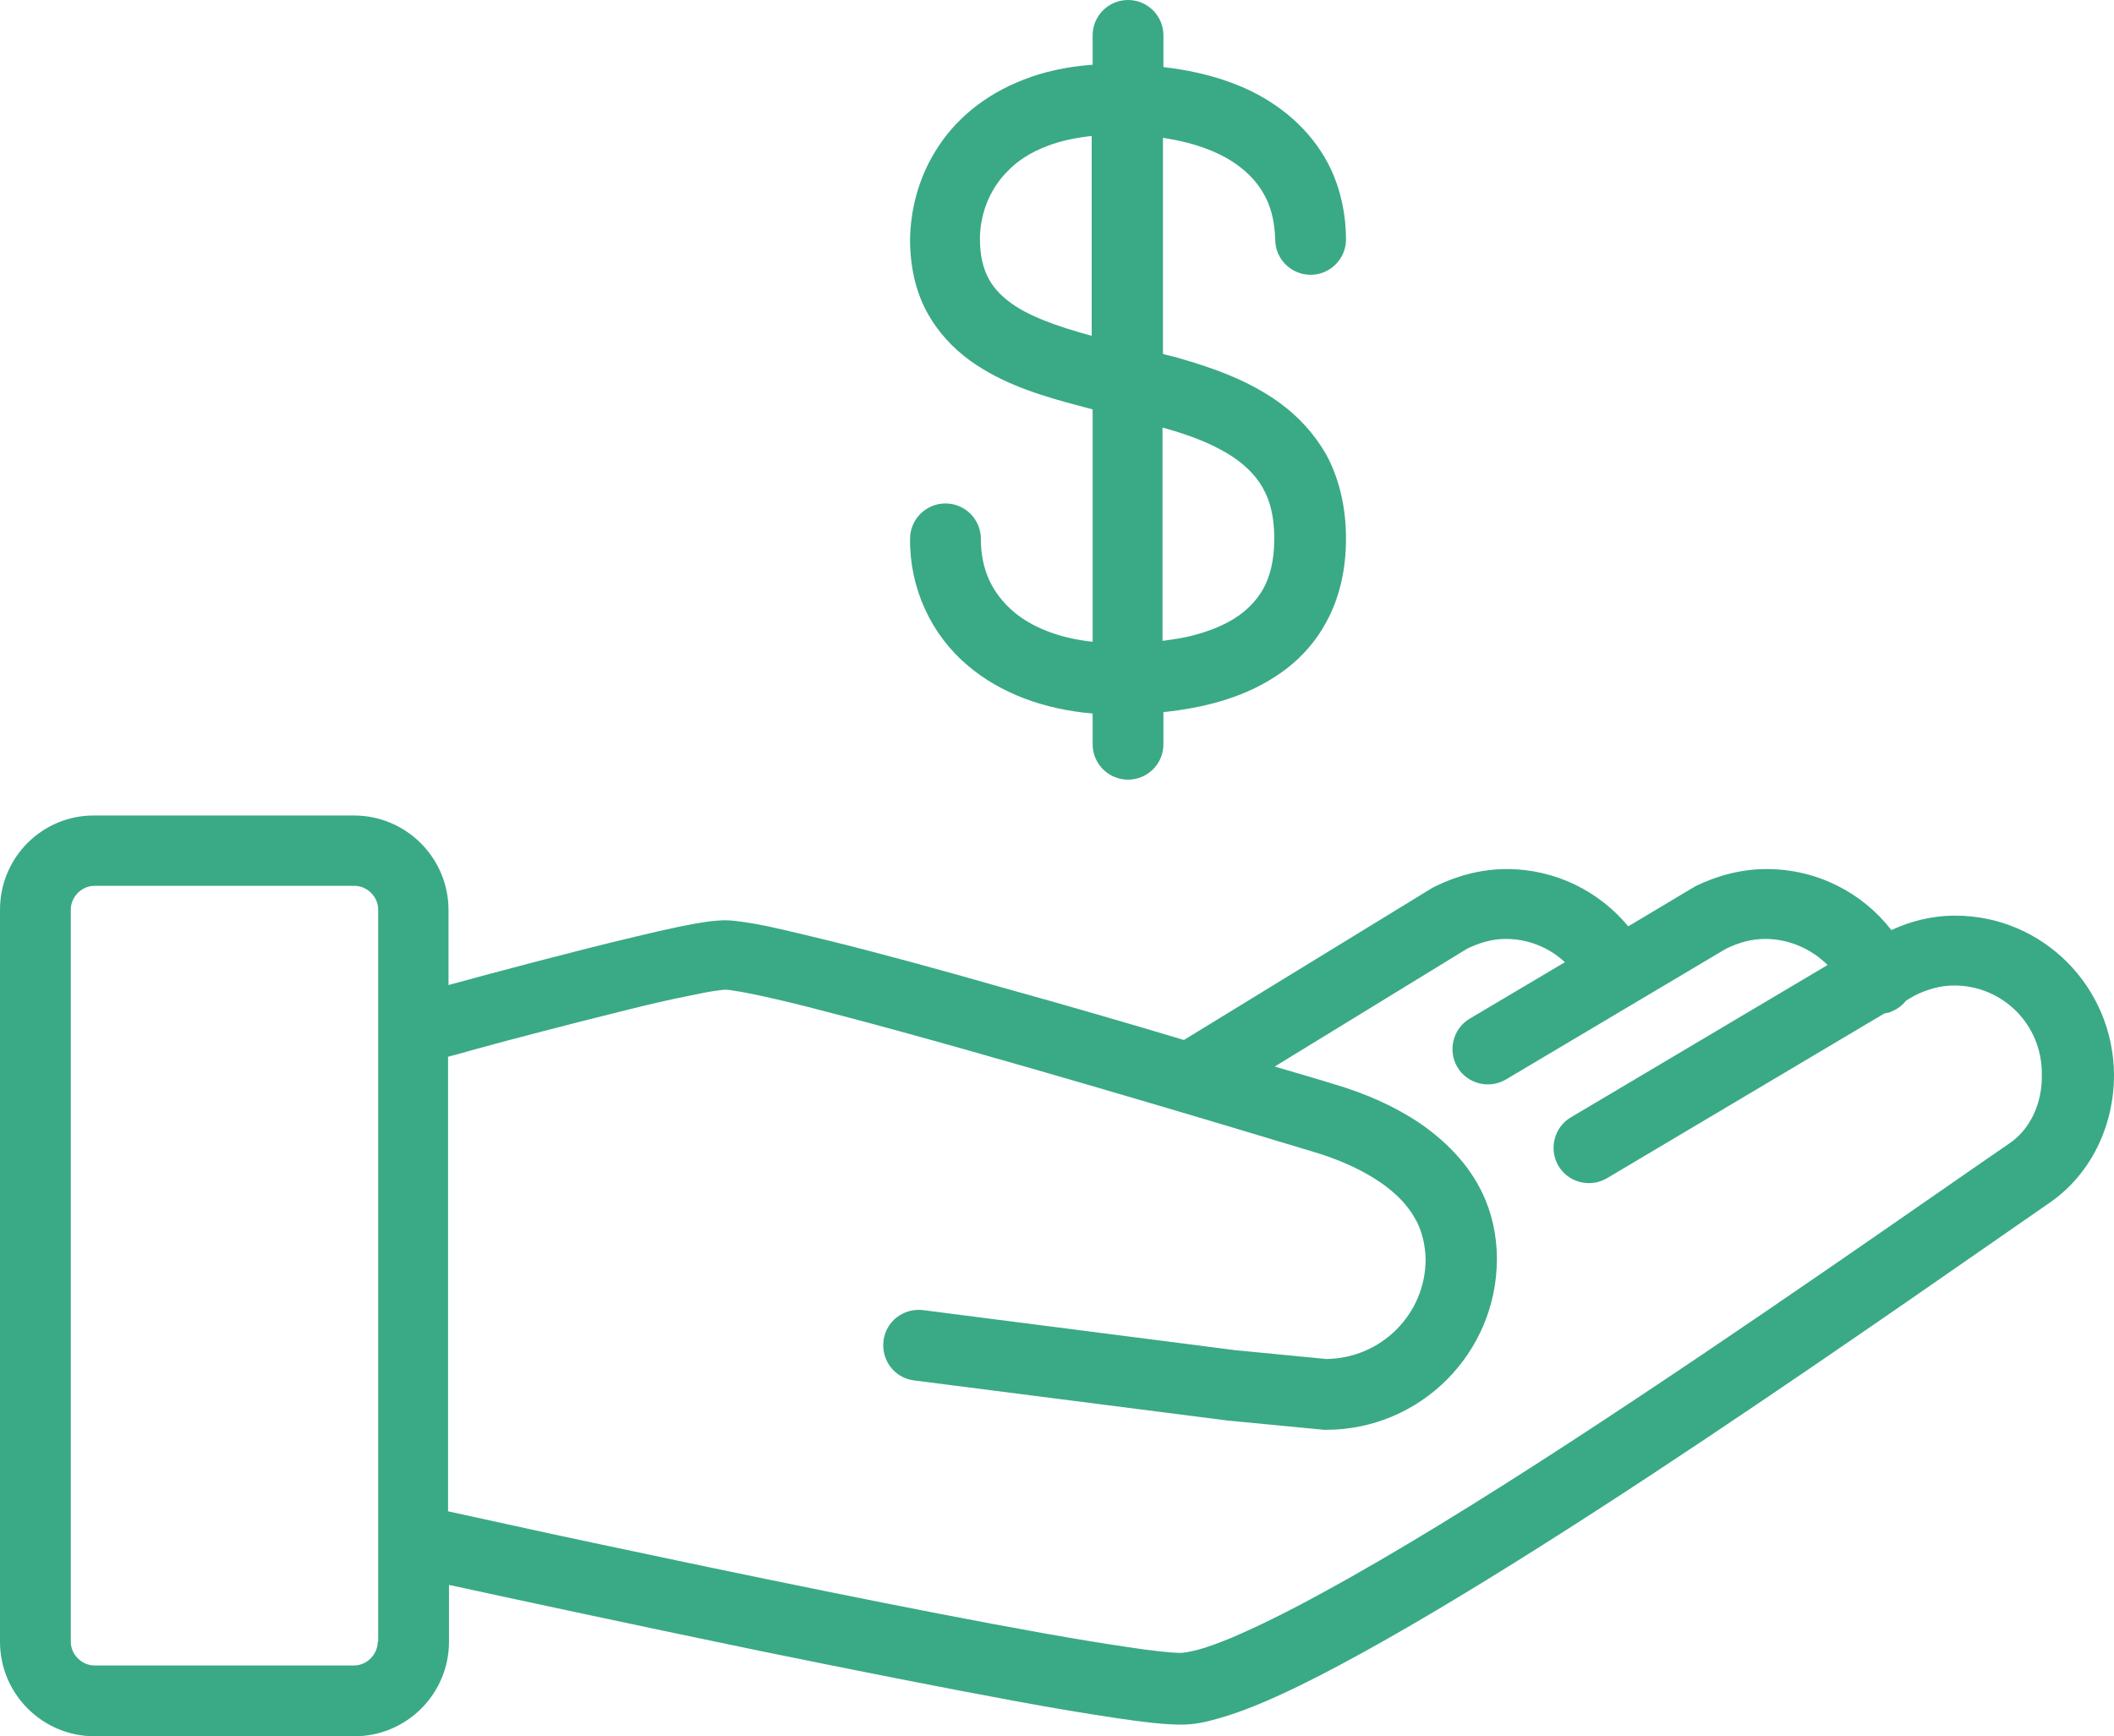
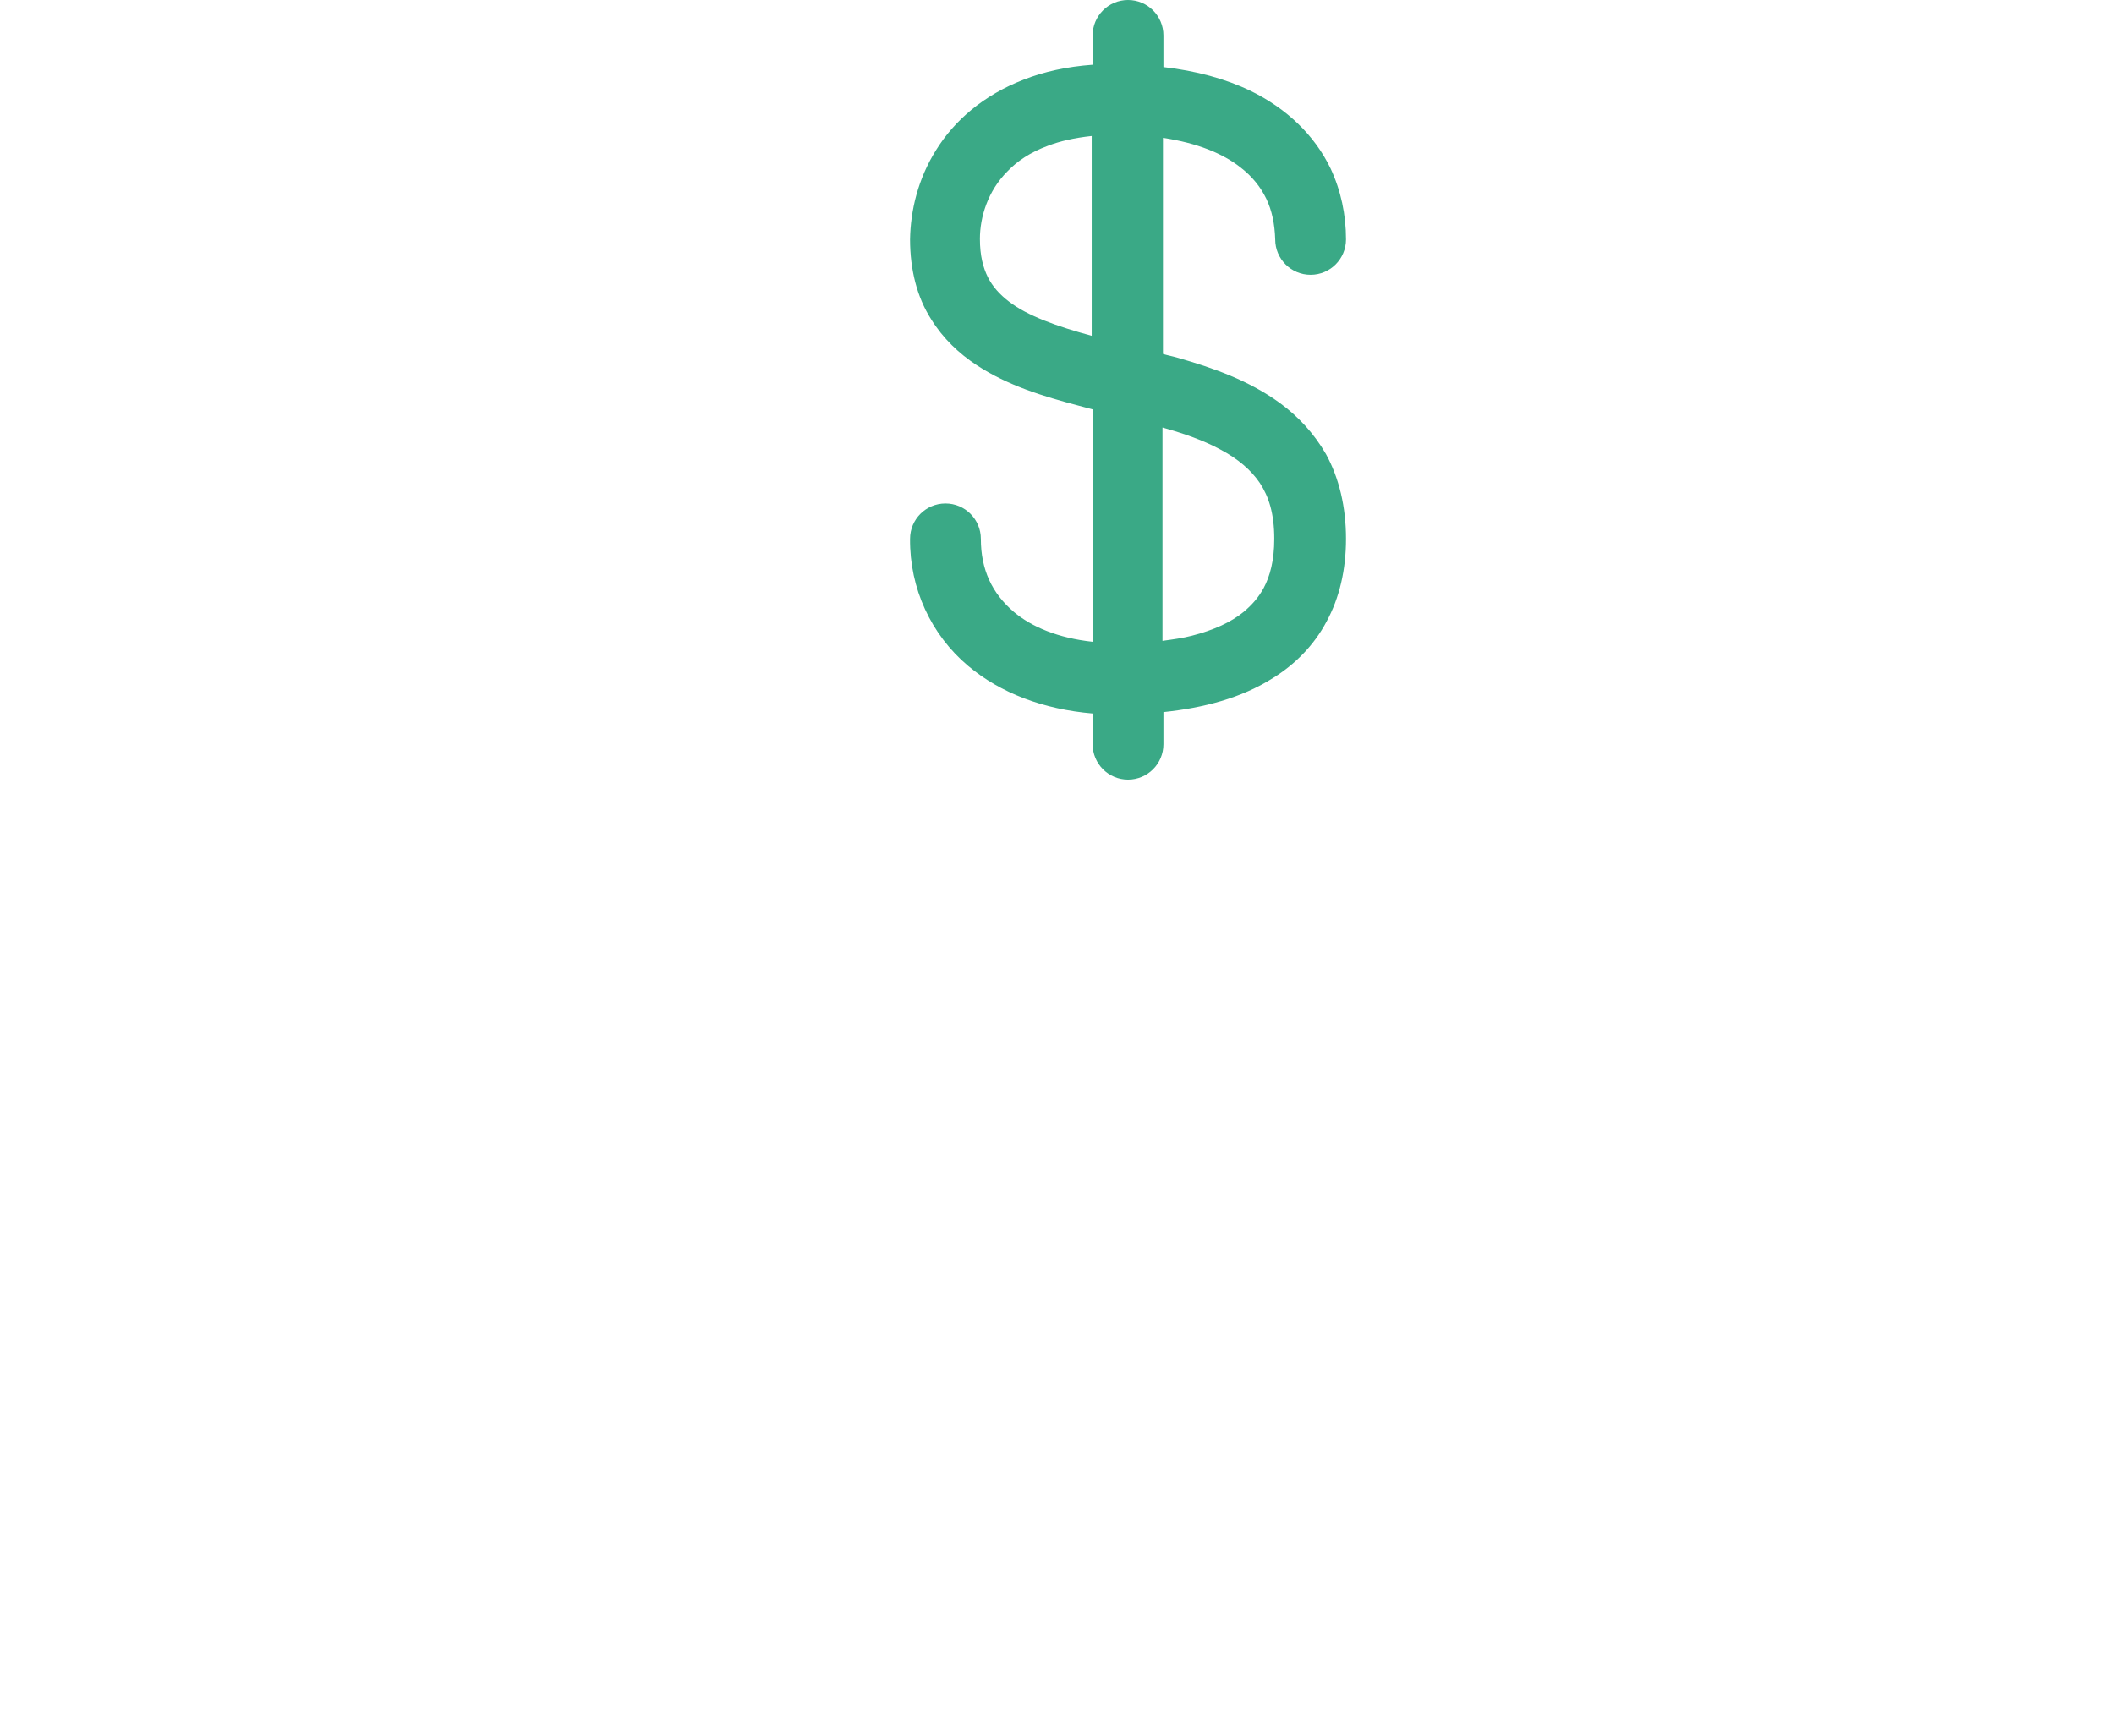
<svg xmlns="http://www.w3.org/2000/svg" version="1.1" id="Layer_1" x="0px" y="0px" viewBox="0 0 45.39 37.28" style="enable-background:new 0 0 45.39 37.28;" xml:space="preserve">
  <style type="text/css">
	.st0{fill:#F0F5F7;}
	.st1{fill:#FFFFFF;}
	.st2{fill:#F1F5F7;}
	.st3{fill:#86DDC1;}
	.st4{fill:none;stroke:#86DDC1;stroke-width:5;stroke-linecap:round;stroke-miterlimit:10;stroke-dasharray:0,15.166,0,0,0,0;}
	.st5{fill:#E5E5E5;}
	.st6{opacity:0.69;fill:#FFFFFF;}
	.st7{fill:#0C9AE0;}
	.st8{clip-path:url(#SVGID_2_);}
	.st9{clip-path:url(#SVGID_4_);}
	.st10{clip-path:url(#SVGID_8_);}
	.st11{clip-path:url(#SVGID_10_);}
	.st12{clip-path:url(#SVGID_14_);}
	.st13{clip-path:url(#SVGID_16_);fill:#FFFFFF;}
	.st14{clip-path:url(#SVGID_20_);fill-rule:evenodd;clip-rule:evenodd;fill:#FFFFFF;}
	.st15{clip-path:url(#SVGID_24_);fill-rule:evenodd;clip-rule:evenodd;fill:#FFFFFF;}
	.st16{clip-path:url(#SVGID_26_);}
	.st17{clip-path:url(#SVGID_28_);fill:#D9D9D9;}
	.st18{clip-path:url(#SVGID_30_);}
	.st19{clip-path:url(#SVGID_32_);fill:#F2F2F2;}
	.st20{clip-path:url(#SVGID_34_);}
	.st21{clip-path:url(#SVGID_36_);}
	.st22{clip-path:url(#SVGID_38_);}
	.st23{clip-path:url(#SVGID_44_);}
	.st24{clip-path:url(#SVGID_46_);fill-rule:evenodd;clip-rule:evenodd;fill:#FFFFFF;}
	.st25{clip-path:url(#SVGID_50_);}
	.st26{clip-path:url(#SVGID_52_);fill-rule:evenodd;clip-rule:evenodd;fill:#FFFFFF;}
	.st27{clip-path:url(#SVGID_54_);}
	.st28{clip-path:url(#SVGID_56_);fill:none;stroke:#FFFFFF;stroke-width:2;stroke-miterlimit:10;}
	.st29{clip-path:url(#SVGID_60_);fill-rule:evenodd;clip-rule:evenodd;fill:#FFFFFF;}
	.st30{clip-path:url(#SVGID_64_);fill-rule:evenodd;clip-rule:evenodd;fill:#FFFFFF;}
	.st31{clip-path:url(#SVGID_66_);}
	.st32{clip-path:url(#SVGID_68_);fill:#D9D9D9;}
	.st33{clip-path:url(#SVGID_70_);}
	.st34{clip-path:url(#SVGID_72_);fill:#FFFFFF;}
	.st35{clip-path:url(#SVGID_74_);}
	.st36{clip-path:url(#SVGID_76_);fill:#F2F2F2;}
	.st37{clip-path:url(#SVGID_78_);}
	.st38{clip-path:url(#SVGID_80_);fill:#FFFFFF;}
	.st39{clip-path:url(#SVGID_82_);}
	.st40{clip-path:url(#SVGID_84_);fill:#D9D9D9;}
	.st41{clip-path:url(#SVGID_86_);}
	.st42{clip-path:url(#SVGID_88_);fill:#E0E0E0;}
	.st43{clip-path:url(#SVGID_92_);}
	.st44{clip-path:url(#SVGID_94_);fill-rule:evenodd;clip-rule:evenodd;fill:#FFFFFF;}
	.st45{clip-path:url(#SVGID_98_);}
	.st46{clip-path:url(#SVGID_100_);fill-rule:evenodd;clip-rule:evenodd;fill:#FFFFFF;}
	.st47{clip-path:url(#SVGID_102_);}
	.st48{fill:#EF463F;}
	.st49{fill:#2C3E50;}
	.st50{fill:#86DCC1;}
	.st51{fill:#36A582;}
	.st52{clip-path:url(#SVGID_104_);}
	.st53{clip-path:url(#SVGID_106_);}
	.st54{clip-path:url(#SVGID_110_);}
	.st55{fill-rule:evenodd;clip-rule:evenodd;fill:#FFFFFF;}
	.st56{clip-path:url(#SVGID_114_);}
	.st57{clip-path:url(#SVGID_116_);}
	.st58{clip-path:url(#SVGID_118_);}
	.st59{fill:#D9D9D9;}
	.st60{clip-path:url(#SVGID_120_);}
	.st61{clip-path:url(#SVGID_122_);}
	.st62{fill:#F2F2F2;}
	.st63{clip-path:url(#SVGID_124_);}
	.st64{clip-path:url(#SVGID_126_);}
	.st65{clip-path:url(#SVGID_128_);}
	.st66{clip-path:url(#SVGID_134_);}
	.st67{clip-path:url(#SVGID_136_);}
	.st68{clip-path:url(#SVGID_140_);}
	.st69{clip-path:url(#SVGID_142_);}
	.st70{clip-path:url(#SVGID_144_);}
	.st71{clip-path:url(#SVGID_146_);}
	.st72{clip-path:url(#SVGID_150_);}
	.st73{clip-path:url(#SVGID_154_);}
	.st74{clip-path:url(#SVGID_156_);}
	.st75{clip-path:url(#SVGID_158_);}
	.st76{clip-path:url(#SVGID_160_);}
	.st77{clip-path:url(#SVGID_162_);}
	.st78{clip-path:url(#SVGID_164_);}
	.st79{clip-path:url(#SVGID_166_);}
	.st80{clip-path:url(#SVGID_168_);}
	.st81{clip-path:url(#SVGID_170_);}
	.st82{clip-path:url(#SVGID_172_);}
	.st83{clip-path:url(#SVGID_174_);}
	.st84{clip-path:url(#SVGID_176_);}
	.st85{clip-path:url(#SVGID_178_);}
	.st86{fill:#E0E0E0;}
	.st87{clip-path:url(#SVGID_182_);}
	.st88{clip-path:url(#SVGID_184_);}
	.st89{clip-path:url(#SVGID_188_);}
	.st90{clip-path:url(#SVGID_190_);}
	.st91{clip-path:url(#SVGID_192_);}
	.st92{opacity:0.8;}
	.st93{fill:#E6E6E6;}
	.st94{fill:#666666;}
	.st95{fill:#CCCCCC;}
	.st96{fill:#0071BC;}
	.st97{fill:#F2F2F2;stroke:#CCCCCC;stroke-miterlimit:10;}
	.st98{fill:#FF0000;}
	.st99{fill:#B3B3B3;}
	.st100{clip-path:url(#SVGID_194_);}
	.st101{clip-path:url(#SVGID_194_);fill:#FFFFFF;}
	.st102{fill:#3C4044;}
	.st103{clip-path:url(#SVGID_196_);}
	.st104{fill:#4D4D4D;}
	.st105{clip-path:url(#SVGID_198_);}
	.st106{fill:#EFF6FF;}
	.st107{fill:#BBBBBB;}
	.st108{clip-path:url(#SVGID_200_);}
	.st109{clip-path:url(#SVGID_202_);}
	.st110{clip-path:url(#SVGID_204_);}
	.st111{clip-path:url(#SVGID_206_);}
	.st112{clip-path:url(#SVGID_208_);}
	.st113{clip-path:url(#SVGID_210_);}
	.st114{clip-path:url(#SVGID_212_);}
	.st115{fill:none;stroke:#E6E6E6;stroke-miterlimit:10;}
	.st116{fill:#333333;}
	.st117{fill:#808080;}
	.st118{opacity:0.69;}
	.st119{fill:#DEE1E6;}
	.st120{fill:#DBDBDB;}
	.st121{fill:#FAFAFA;}
	.st122{fill:#F1F3F4;}
	.st123{fill:#FAFAFA;stroke:#DBDBDB;stroke-width:0.5;stroke-miterlimit:10;}
	.st124{fill:#FFFFFF;stroke:#DBDBDB;stroke-width:0.5;stroke-miterlimit:10;}
	.st125{fill:#F2F2F2;stroke:#E6E6E6;stroke-miterlimit:10;}
	.st126{fill:#FF2020;}
	.st127{fill:none;stroke:#FF0000;stroke-miterlimit:10;}
	.st128{fill:#3AA986;}
</style>
  <g>
    <g>
      <g>
-         <path class="st128" d="M41.98,19.66c-0.5,0-0.96,0.12-1.37,0.31c-0.62-0.8-1.59-1.31-2.68-1.31c-0.56,0-1.08,0.15-1.53,0.37     l-0.05,0.03l-1.39,0.83c-0.62-0.75-1.56-1.23-2.61-1.23c-0.56,0-1.08,0.15-1.53,0.37l-0.06,0.03l-5.34,3.27     c-1.2-0.36-2.54-0.75-3.84-1.11c-1.36-0.39-2.68-0.75-3.73-1.01c-0.53-0.13-0.99-0.24-1.36-0.32c-0.19-0.04-0.36-0.07-0.5-0.09     c-0.15-0.02-0.28-0.04-0.42-0.04c-0.11,0-0.2,0.01-0.31,0.02c-0.39,0.05-0.95,0.17-1.61,0.33c-1.35,0.32-3.07,0.78-4.02,1.04     v-1.61c0-1.12-0.91-2.03-2.03-2.03H2.03C0.91,17.5,0,18.41,0,19.53v15.72c0,1.12,0.91,2.03,2.03,2.03h5.58     c1.12,0,2.03-0.91,2.03-2.03v-1.22c1.2,0.26,3.88,0.84,6.69,1.42c1.91,0.39,3.87,0.78,5.5,1.08c0.81,0.15,1.54,0.27,2.14,0.36     c0.6,0.09,1.05,0.14,1.39,0.14c0.27,0,0.52-0.05,0.79-0.13c0.51-0.14,1.08-0.38,1.74-0.7c2.29-1.12,5.59-3.21,8.69-5.28     c3.1-2.07,6-4.11,7.42-5.09c0.89-0.61,1.39-1.65,1.39-2.75C45.38,21.19,43.86,19.66,41.98,19.66z M8.11,35.25     c0,0.27-0.23,0.51-0.51,0.51H2.03c-0.27,0-0.51-0.23-0.51-0.51V19.53c0-0.27,0.23-0.51,0.51-0.51h5.58     c0.27,0,0.51,0.23,0.51,0.51V35.25z M43.13,24.56c-1.75,1.2-5.66,3.96-9.44,6.42c-1.89,1.23-3.75,2.38-5.28,3.21     c-0.76,0.42-1.44,0.75-1.98,0.98c-0.27,0.11-0.51,0.2-0.7,0.25c-0.19,0.05-0.33,0.07-0.38,0.07c-0.17,0-0.6-0.04-1.17-0.13     c-2-0.29-5.74-1.04-8.96-1.71c-1.61-0.34-3.1-0.65-4.18-0.89c-0.63-0.14-1.11-0.24-1.42-0.31v-9.76     c0.15-0.04,0.34-0.09,0.58-0.16c0.8-0.22,2.03-0.54,3.12-0.81c0.55-0.14,1.07-0.26,1.48-0.34c0.2-0.04,0.38-0.08,0.52-0.1     c0.13-0.02,0.24-0.03,0.24-0.03c0,0,0.08,0,0.19,0.02c0.42,0.06,1.28,0.26,2.33,0.54c3.16,0.83,8.14,2.32,10.15,2.93     c0.7,0.21,1.33,0.53,1.74,0.91c0.21,0.19,0.36,0.4,0.47,0.62c0.1,0.22,0.16,0.46,0.17,0.76c0,0.6-0.24,1.13-0.63,1.52     c-0.39,0.39-0.92,0.62-1.5,0.63l-1.96-0.19l-6.7-0.86c-0.42-0.05-0.8,0.24-0.85,0.66c-0.05,0.42,0.24,0.8,0.66,0.85l6.72,0.86     l2.08,0.2h0.04c2.03,0,3.67-1.65,3.67-3.67c0-0.51-0.11-0.99-0.31-1.41c-0.3-0.63-0.79-1.12-1.34-1.5     c-0.55-0.37-1.17-0.64-1.81-0.83c-0.35-0.11-0.8-0.24-1.31-0.39l4.13-2.53c0.27-0.13,0.54-0.21,0.83-0.21     c0.49,0,0.94,0.19,1.27,0.5l-2.04,1.21c-0.36,0.21-0.48,0.68-0.27,1.04c0.21,0.36,0.68,0.48,1.04,0.27l4.73-2.81     c0.27-0.13,0.54-0.21,0.84-0.21c0.52,0,1,0.22,1.34,0.56l-5.51,3.27c-0.36,0.21-0.48,0.68-0.27,1.04     c0.21,0.36,0.68,0.48,1.04,0.27l5.96-3.54c0.06-0.01,0.12-0.02,0.17-0.05c0.12-0.05,0.22-0.13,0.3-0.23l0.19-0.11     c0.27-0.13,0.54-0.21,0.84-0.21c0.52,0,0.99,0.21,1.33,0.55c0.34,0.34,0.55,0.81,0.55,1.34C43.86,23.71,43.57,24.27,43.13,24.56z     " />
-       </g>
+         </g>
    </g>
    <g>
      <g>
        <path class="st128" d="M27.49,8.66c-0.67-0.49-1.44-0.76-2.21-0.98c-0.1-0.03-0.21-0.05-0.31-0.08V2.96     c0.74,0.11,1.29,0.34,1.66,0.63c0.26,0.2,0.44,0.43,0.56,0.68c0.12,0.25,0.18,0.54,0.19,0.87c0,0.42,0.34,0.76,0.76,0.76     s0.76-0.34,0.76-0.76c0-0.53-0.11-1.05-0.33-1.52c-0.34-0.71-0.94-1.29-1.72-1.67c-0.54-0.26-1.17-0.43-1.87-0.51V0.76     c0-0.42-0.34-0.76-0.76-0.76c-0.42,0-0.76,0.34-0.76,0.76v0.63c-0.55,0.04-1.05,0.15-1.48,0.32c-0.86,0.33-1.49,0.88-1.88,1.51     c-0.39,0.62-0.55,1.3-0.56,1.92c0,0.65,0.15,1.24,0.45,1.71c0.26,0.42,0.6,0.74,0.98,0.99c0.67,0.44,1.43,0.67,2.19,0.87     c0.1,0.03,0.2,0.05,0.3,0.08v4.99c-0.74-0.08-1.31-0.32-1.69-0.64c-0.47-0.4-0.71-0.91-0.71-1.57c0-0.42-0.34-0.76-0.76-0.76     s-0.76,0.34-0.76,0.76c-0.01,1.06,0.45,2.06,1.25,2.73c0.69,0.58,1.61,0.93,2.67,1.02v0.66c0,0.42,0.34,0.76,0.76,0.76     c0.42,0,0.76-0.34,0.76-0.76v-0.69c0.86-0.09,1.67-0.3,2.35-0.73c0.47-0.29,0.88-0.7,1.15-1.21c0.28-0.51,0.42-1.12,0.42-1.78     c0-0.69-0.15-1.31-0.43-1.82C28.21,9.3,27.87,8.94,27.49,8.66z M23.44,7.21c-0.74-0.2-1.38-0.43-1.77-0.73     c-0.21-0.16-0.36-0.33-0.46-0.53c-0.1-0.2-0.17-0.46-0.17-0.82c0-0.47,0.17-1.03,0.59-1.45c0.21-0.22,0.49-0.41,0.87-0.55     c0.26-0.1,0.57-0.17,0.94-0.21L23.44,7.21L23.44,7.21z M27.13,12.63c-0.11,0.2-0.25,0.36-0.43,0.51     c-0.27,0.22-0.64,0.39-1.11,0.51c-0.19,0.05-0.41,0.08-0.63,0.11V9.18c0.47,0.13,0.89,0.28,1.24,0.47     c0.38,0.2,0.66,0.44,0.85,0.72c0.19,0.29,0.31,0.65,0.31,1.2C27.36,12.03,27.27,12.37,27.13,12.63z" />
      </g>
    </g>
  </g>
</svg>